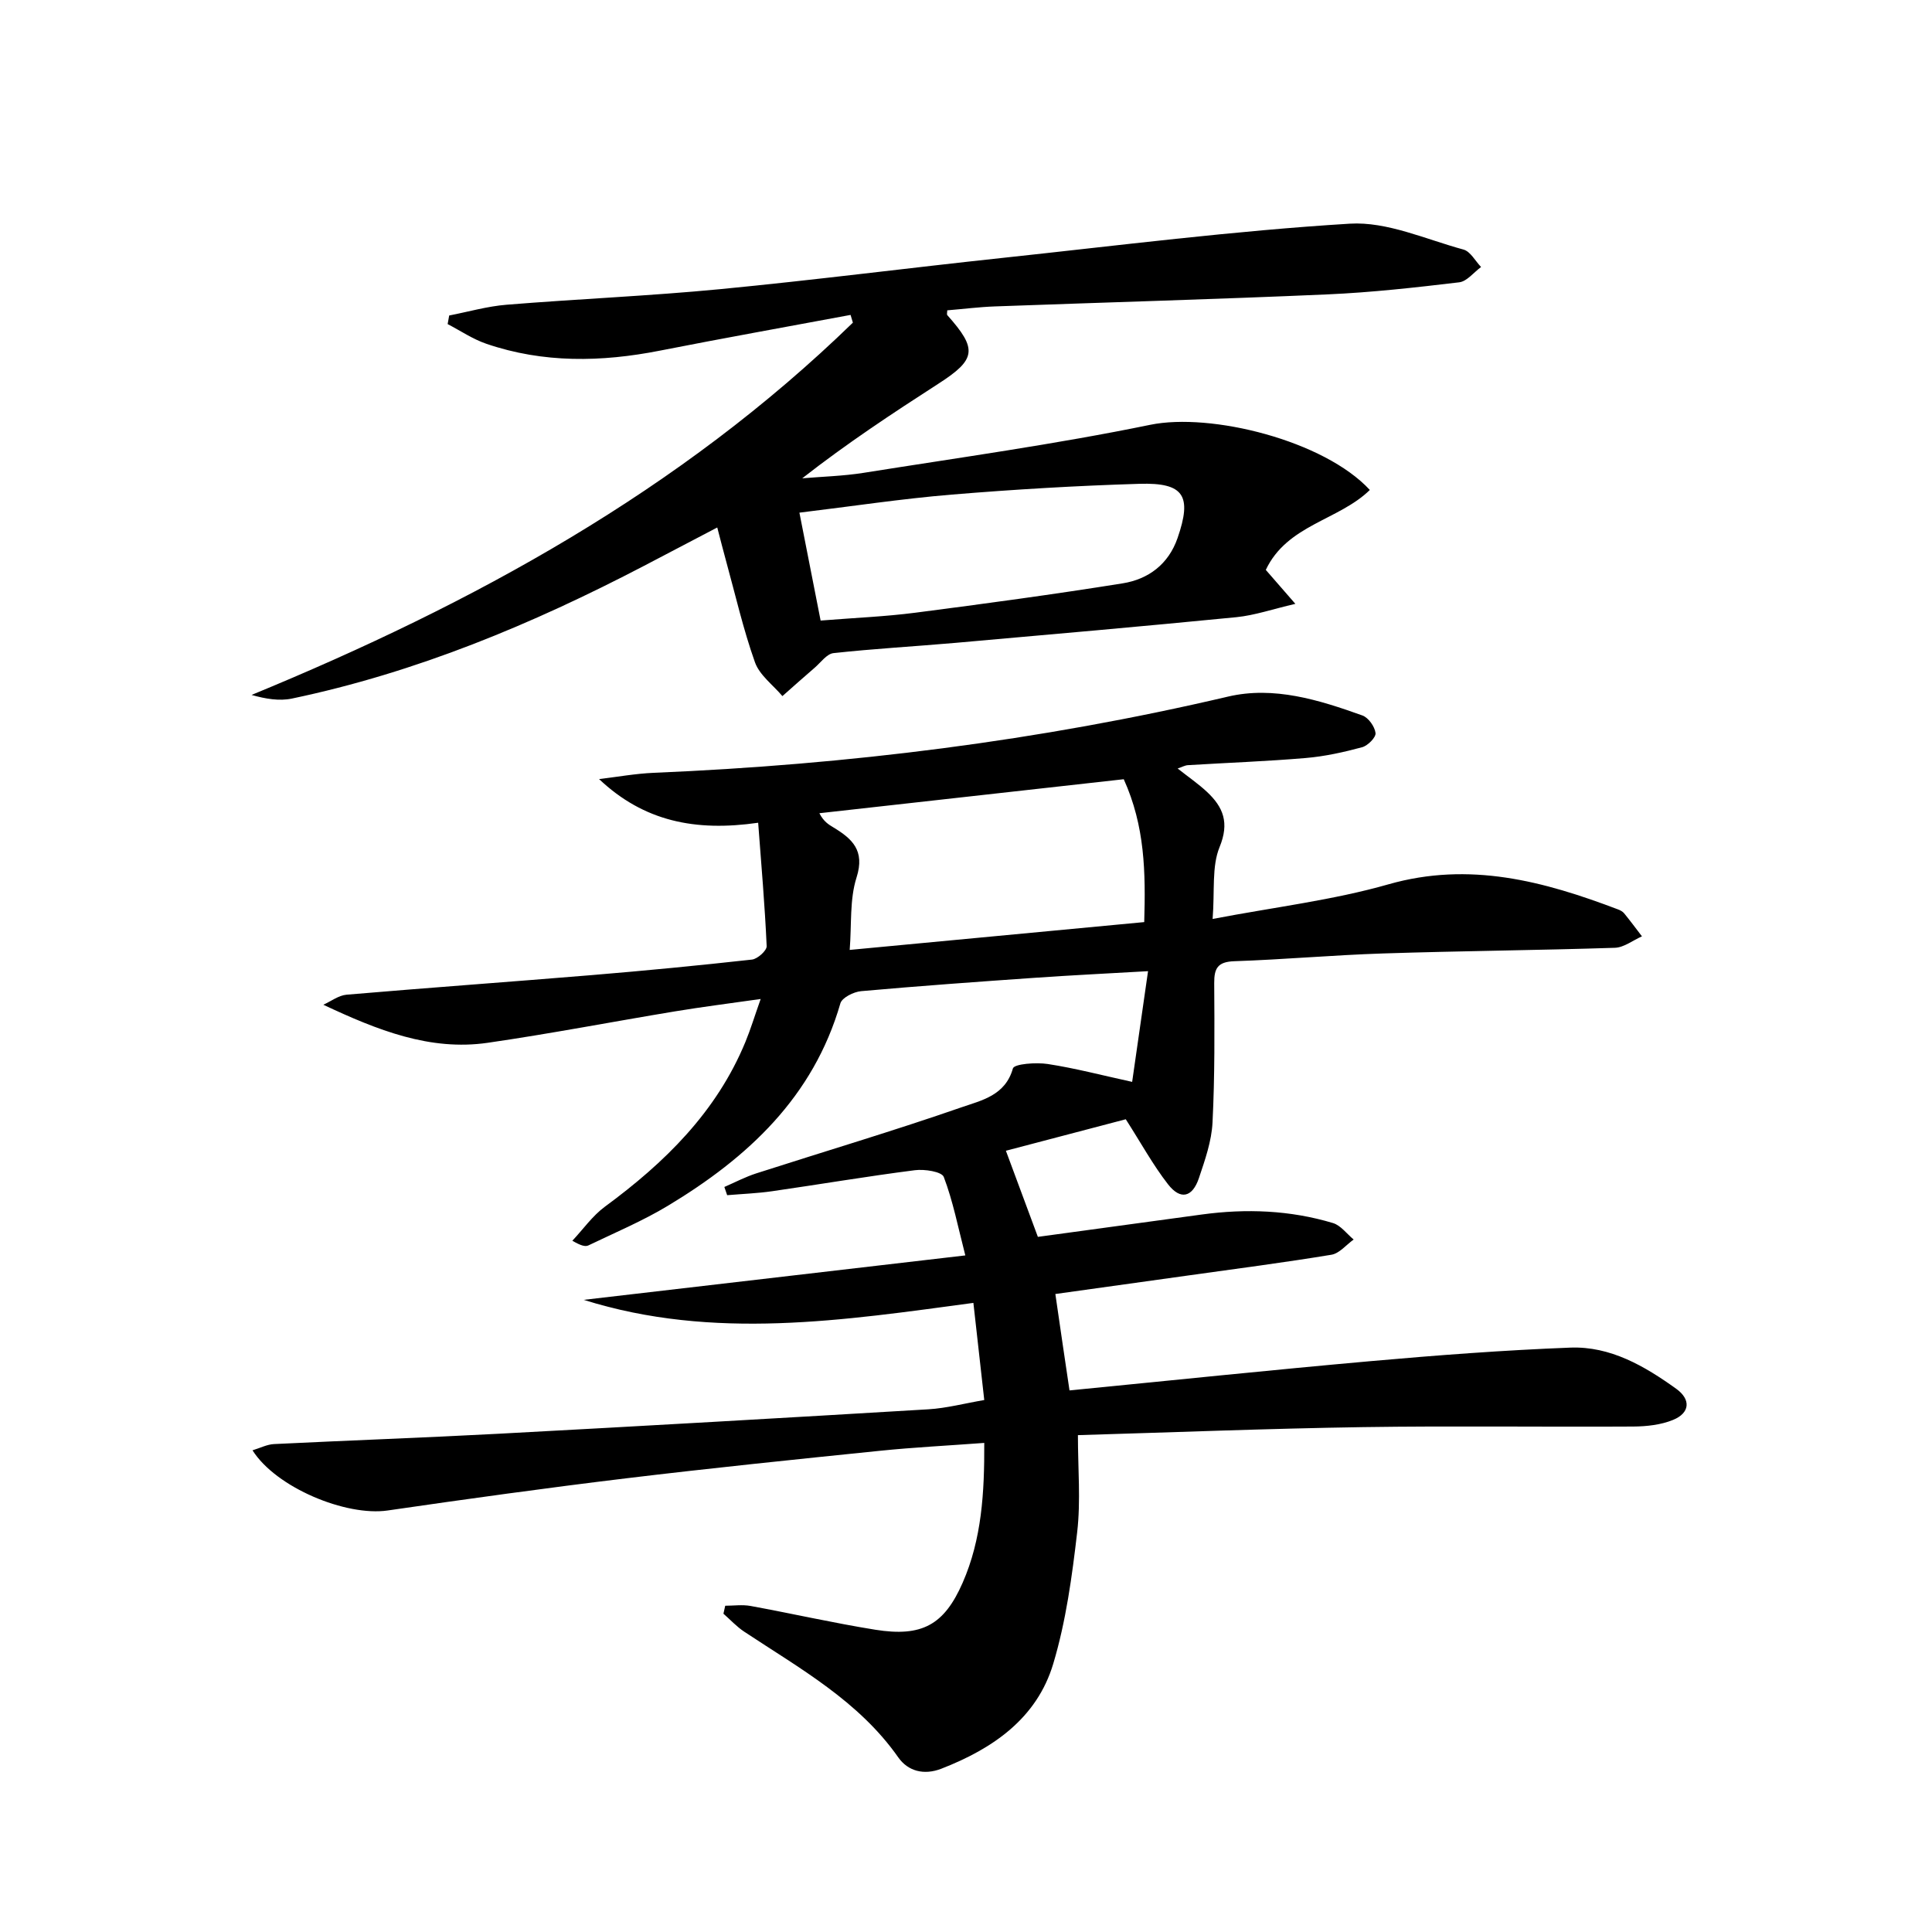
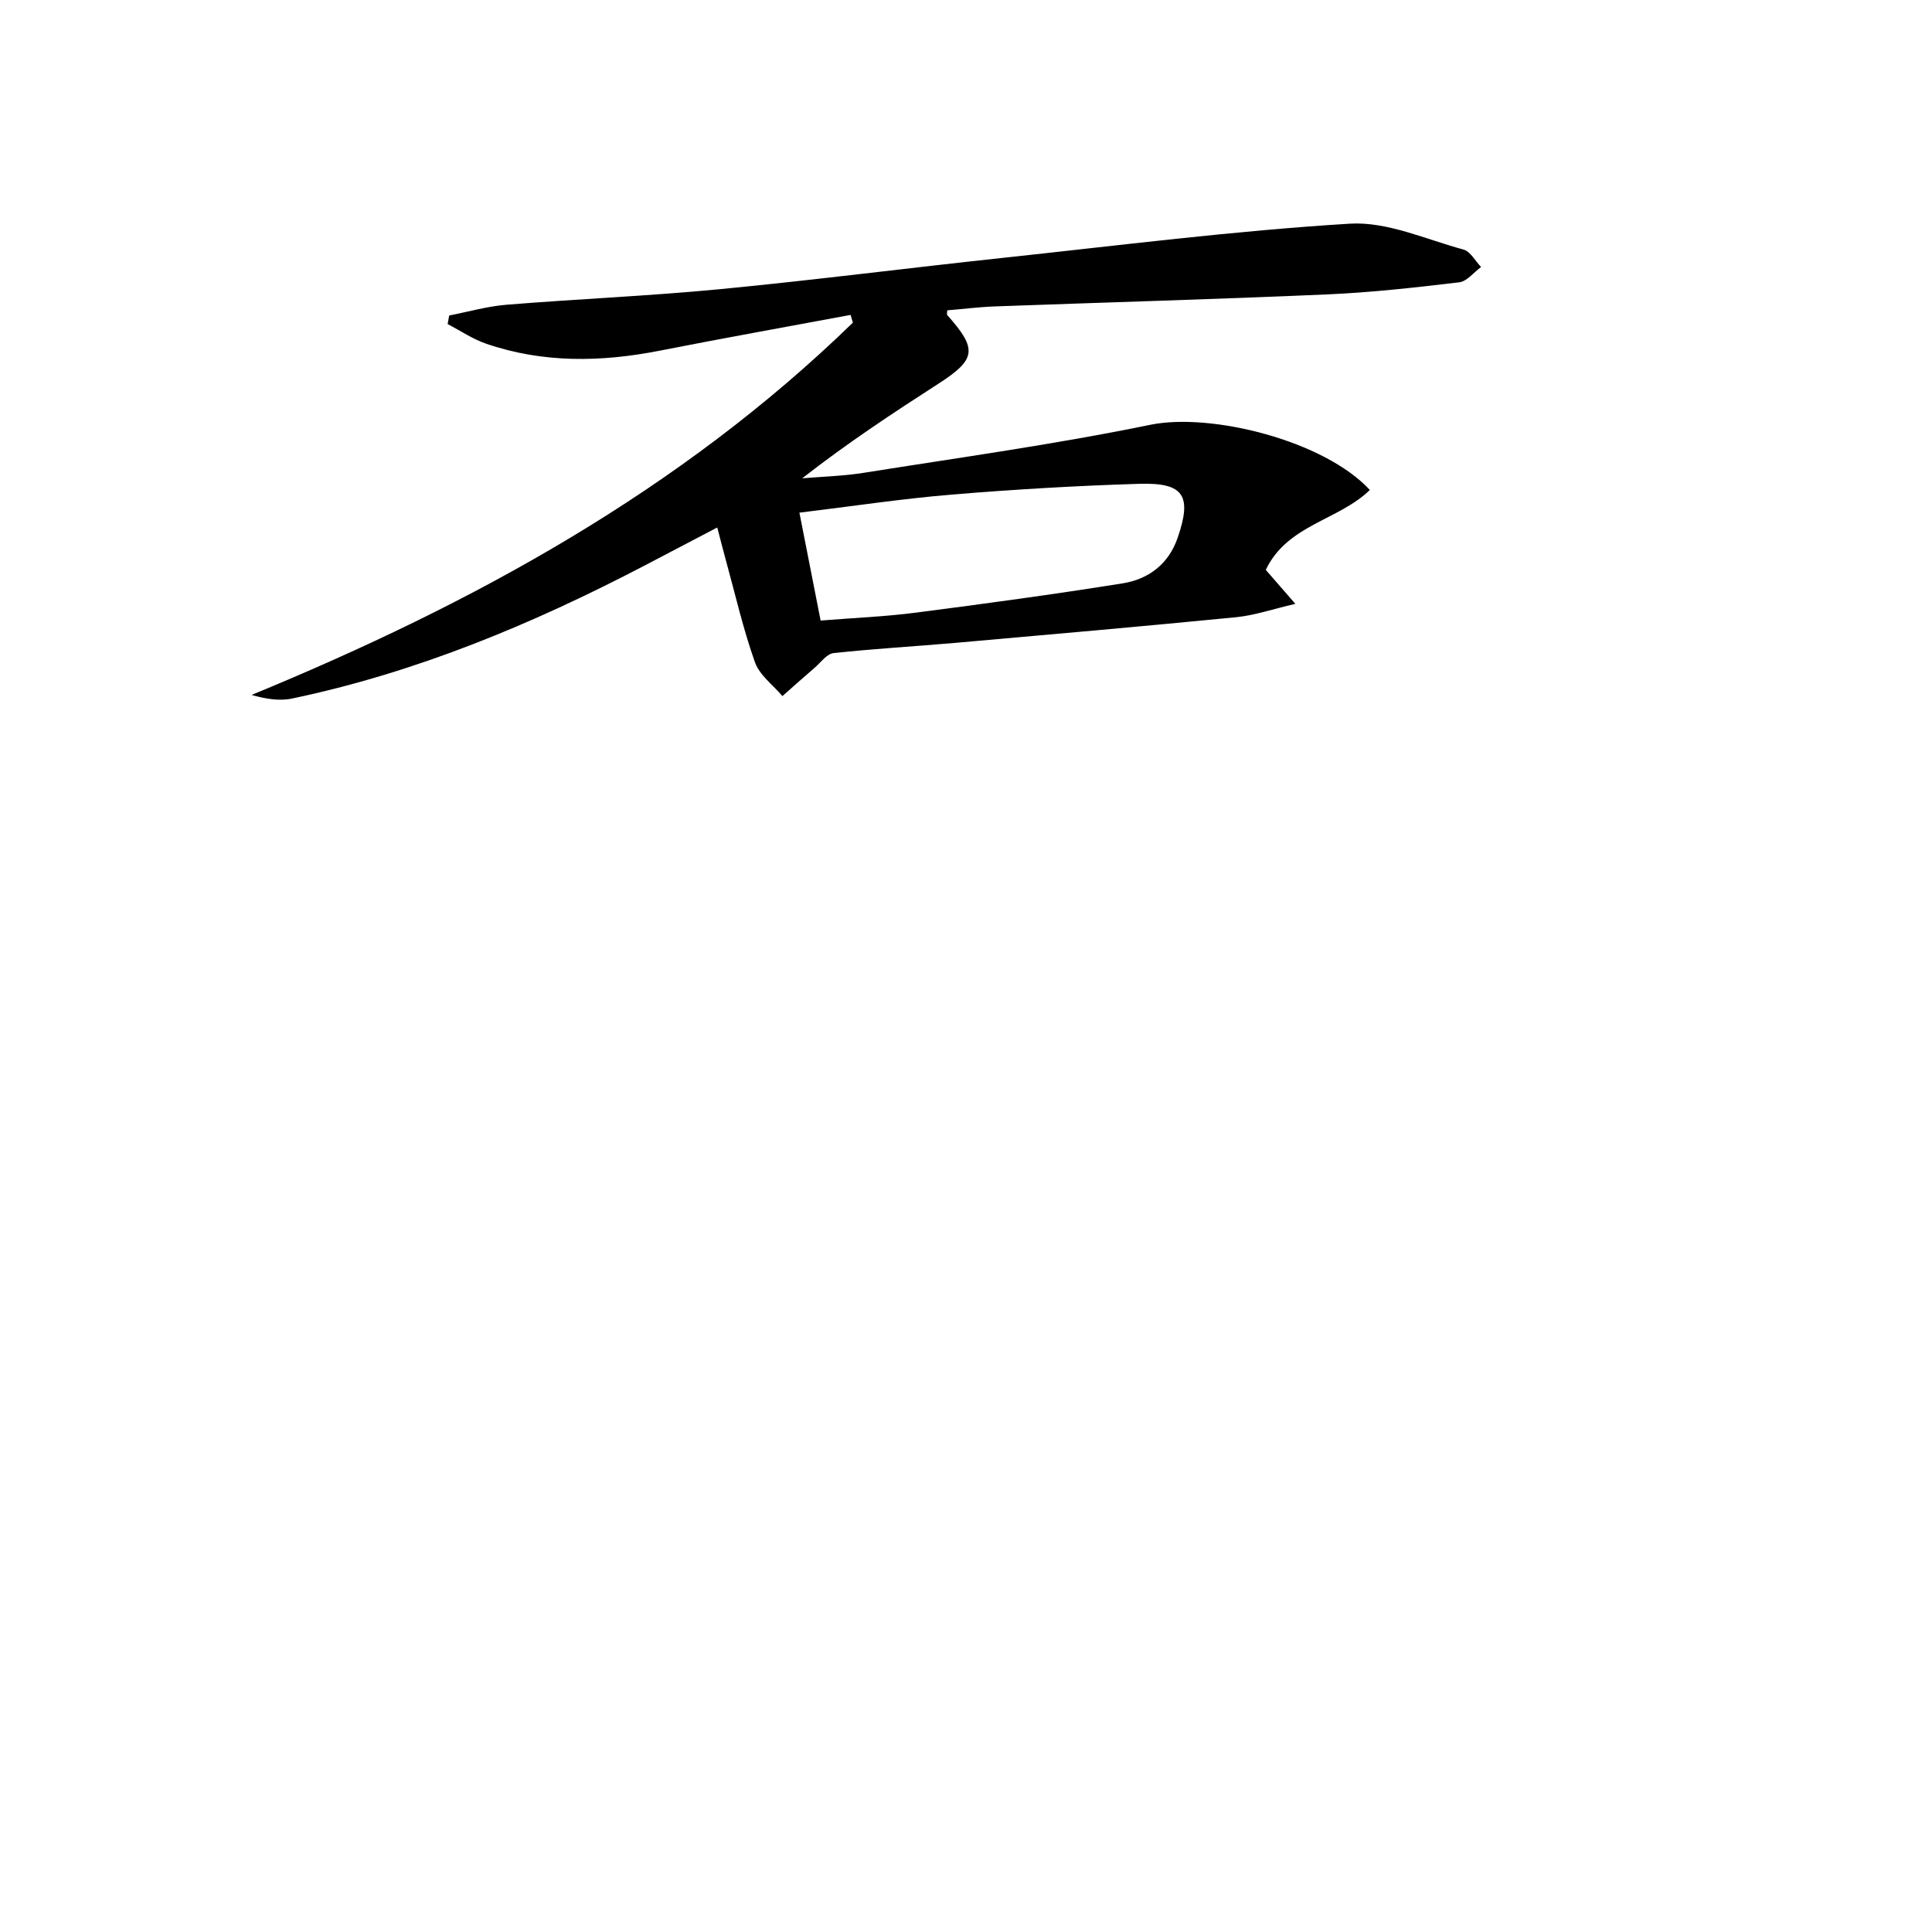
<svg xmlns="http://www.w3.org/2000/svg" enable-background="new 0 0 400 400" viewBox="0 0 400 400">
-   <path d="m221.43 287.87c20.84-2.04 41.64-4.22 62.46-6.07 13.71-1.22 27.46-2.26 41.21-2.79 8.3-.32 15.38 3.81 21.94 8.52 3.09 2.22 2.85 5.02-.66 6.45-2.52 1.03-5.48 1.35-8.24 1.37-18.66.11-37.32-.16-55.97.12-19.76.3-39.51 1.09-59 1.66 0 6.94.6 13.58-.15 20.07-1.06 9.16-2.32 18.45-4.95 27.24-3.39 11.34-12.5 17.6-23.17 21.75-3.61 1.4-6.91.52-8.92-2.34-8.21-11.7-20.38-18.4-31.87-26.01-1.58-1.04-2.89-2.48-4.33-3.74.12-.55.25-1.1.37-1.65 1.74 0 3.53-.26 5.21.04 8.64 1.58 17.21 3.54 25.87 4.93 9.65 1.54 14.25-.99 18.08-9.74 3.94-9 4.52-18.58 4.47-28.94-7.5.56-14.57.91-21.6 1.63-17.52 1.79-35.05 3.59-52.54 5.7-16.49 1.99-32.94 4.27-49.38 6.66-8.61 1.25-23.09-4.72-27.98-12.46 1.6-.48 3-1.22 4.44-1.29 15.45-.76 30.91-1.31 46.36-2.13 29.72-1.59 59.43-3.29 89.14-5.07 3.76-.23 7.47-1.22 11.56-1.92-.76-6.75-1.47-13.13-2.25-20.11-26.76 3.59-53.78 7.83-80.68-.63 26.02-3.03 52.04-6.06 79.01-9.2-1.53-5.93-2.56-11.25-4.46-16.24-.42-1.11-4-1.66-5.99-1.4-9.87 1.26-19.7 2.93-29.55 4.35-3.08.44-6.21.56-9.31.82-.19-.57-.38-1.13-.58-1.7 2.19-.95 4.33-2.08 6.59-2.81 14.2-4.57 28.52-8.82 42.61-13.72 4.03-1.4 8.97-2.4 10.54-8.01.27-.95 4.8-1.29 7.21-.92 5.69.87 11.28 2.35 17.48 3.7 1.07-7.49 2.12-14.78 3.29-22.92-8.36.48-15.75.84-23.12 1.35-12.1.84-24.21 1.71-36.29 2.79-1.54.14-3.95 1.34-4.29 2.53-5.6 19.39-19.17 31.94-35.69 41.89-5.24 3.16-10.95 5.56-16.48 8.22-.66.31-1.59.04-3.32-.97 2.23-2.37 4.16-5.15 6.74-7.05 12.39-9.11 23.1-19.59 29.09-34.11 1.07-2.59 1.88-5.28 3.16-8.89-6.45.92-12.1 1.63-17.72 2.56-12.94 2.14-25.82 4.63-38.8 6.51-11.94 1.73-22.81-2.61-34.03-7.88 1.6-.72 3.17-1.94 4.82-2.08 16.89-1.44 33.8-2.65 50.7-4.05 11.09-.92 22.17-1.99 33.23-3.22 1.15-.13 3.08-1.86 3.04-2.78-.37-8.38-1.1-16.74-1.76-25.55-13.03 1.88-23.68-.29-32.94-9.04 3.78-.45 7.56-1.14 11.35-1.3 40.1-1.68 79.75-6.6 118.88-15.78 9.48-2.22 18.83.69 27.81 3.91 1.25.45 2.56 2.3 2.72 3.64.11.89-1.61 2.63-2.79 2.94-3.82 1.03-7.75 1.9-11.68 2.23-8.11.69-16.26.98-24.39 1.48-.61.04-1.2.38-2.11.69 2.21 1.75 4.26 3.15 6.06 4.83 3.39 3.17 4.69 6.4 2.62 11.44-1.65 4.04-.98 9.03-1.44 14.88 12.85-2.46 24.89-3.88 36.4-7.17 16.81-4.79 32.16-.65 47.55 5.2.46.17.95.44 1.25.8 1.27 1.56 2.47 3.17 3.69 4.77-1.87.82-3.72 2.31-5.61 2.37-15.97.52-31.95.65-47.92 1.17-10.3.33-20.58 1.26-30.88 1.61-3.4.12-4.17 1.43-4.15 4.52.06 9.62.13 19.26-.35 28.86-.19 3.89-1.56 7.78-2.82 11.53-1.35 4-3.82 4.58-6.39 1.28-3.11-3.99-5.56-8.49-8.75-13.47-7.74 2.03-16.3 4.28-24.82 6.52 2.45 6.6 4.62 12.43 6.62 17.83 11.67-1.59 22.81-3.11 33.95-4.63 9.17-1.25 18.27-.9 27.15 1.77 1.62.49 2.86 2.24 4.28 3.41-1.53 1.09-2.94 2.87-4.6 3.15-9.82 1.62-19.7 2.9-29.56 4.28-9.18 1.29-18.36 2.56-27.6 3.85 1.03 7.18 2.02 13.82 2.93 19.96zm-45.51-91.2c20.87-1.97 40.91-3.86 60.98-5.76.3-10.3.16-19.85-4.24-29.58-21.04 2.35-42.03 4.69-63.02 7.04.93 1.78 1.92 2.33 2.88 2.92 3.92 2.37 6.6 4.78 4.82 10.38-1.46 4.57-1 9.75-1.42 15z" />
  <path d="m176.1 65.2c-13.17 2.46-26.35 4.81-39.49 7.4-12.11 2.38-24.11 2.61-35.91-1.42-2.81-.96-5.36-2.7-8.02-4.08.11-.59.21-1.19.32-1.78 3.97-.77 7.9-1.91 11.9-2.23 14.75-1.2 29.54-1.81 44.27-3.23 19.51-1.88 38.95-4.39 58.44-6.47 23.93-2.56 47.84-5.61 71.85-7.08 7.72-.47 15.74 3.24 23.54 5.36 1.43.39 2.44 2.36 3.64 3.61-1.51 1.1-2.92 2.98-4.53 3.17-9.07 1.08-18.16 2.1-27.28 2.5-22.94 1.01-45.9 1.65-68.85 2.49-3.3.12-6.58.54-9.86.81 0 .4-.14.84.02 1.01 6.28 7.04 5.97 9.15-1.85 14.18-9.48 6.11-18.9 12.32-28.2 19.59 4.23-.36 8.5-.47 12.68-1.13 19.82-3.16 39.73-5.91 59.38-9.95 12.53-2.57 35.97 3.23 45.46 13.49-6.44 6.3-17.11 7.19-21.54 16.55 1.61 1.85 3.39 3.9 6.12 7.03-4.71 1.09-8.41 2.38-12.2 2.76-19.35 1.9-38.72 3.6-58.09 5.31-8.44.74-16.91 1.21-25.33 2.13-1.39.15-2.62 1.92-3.87 3-2.26 1.94-4.48 3.93-6.71 5.9-1.95-2.31-4.73-4.33-5.68-6.99-2.44-6.86-4.06-14-6-21.04-.57-2.06-1.09-4.13-1.81-6.88-5.26 2.76-10.18 5.34-15.1 7.91-23.21 12.11-47.23 22.12-72.96 27.51-2.62.55-5.45.07-8.36-.75 45.92-18.9 88.74-42.31 124.5-77.08-.16-.53-.32-1.07-.48-1.6zm-6.2 63.28c7.09-.57 13.4-.82 19.64-1.63 14.31-1.85 28.62-3.79 42.87-6.07 5.32-.85 9.5-3.93 11.39-9.38 3.03-8.75 1.35-11.52-7.92-11.23-12.96.39-25.92 1.16-38.83 2.23-10.37.86-20.69 2.43-31.54 3.74 1.53 7.76 2.93 14.88 4.39 22.34z" />
</svg>